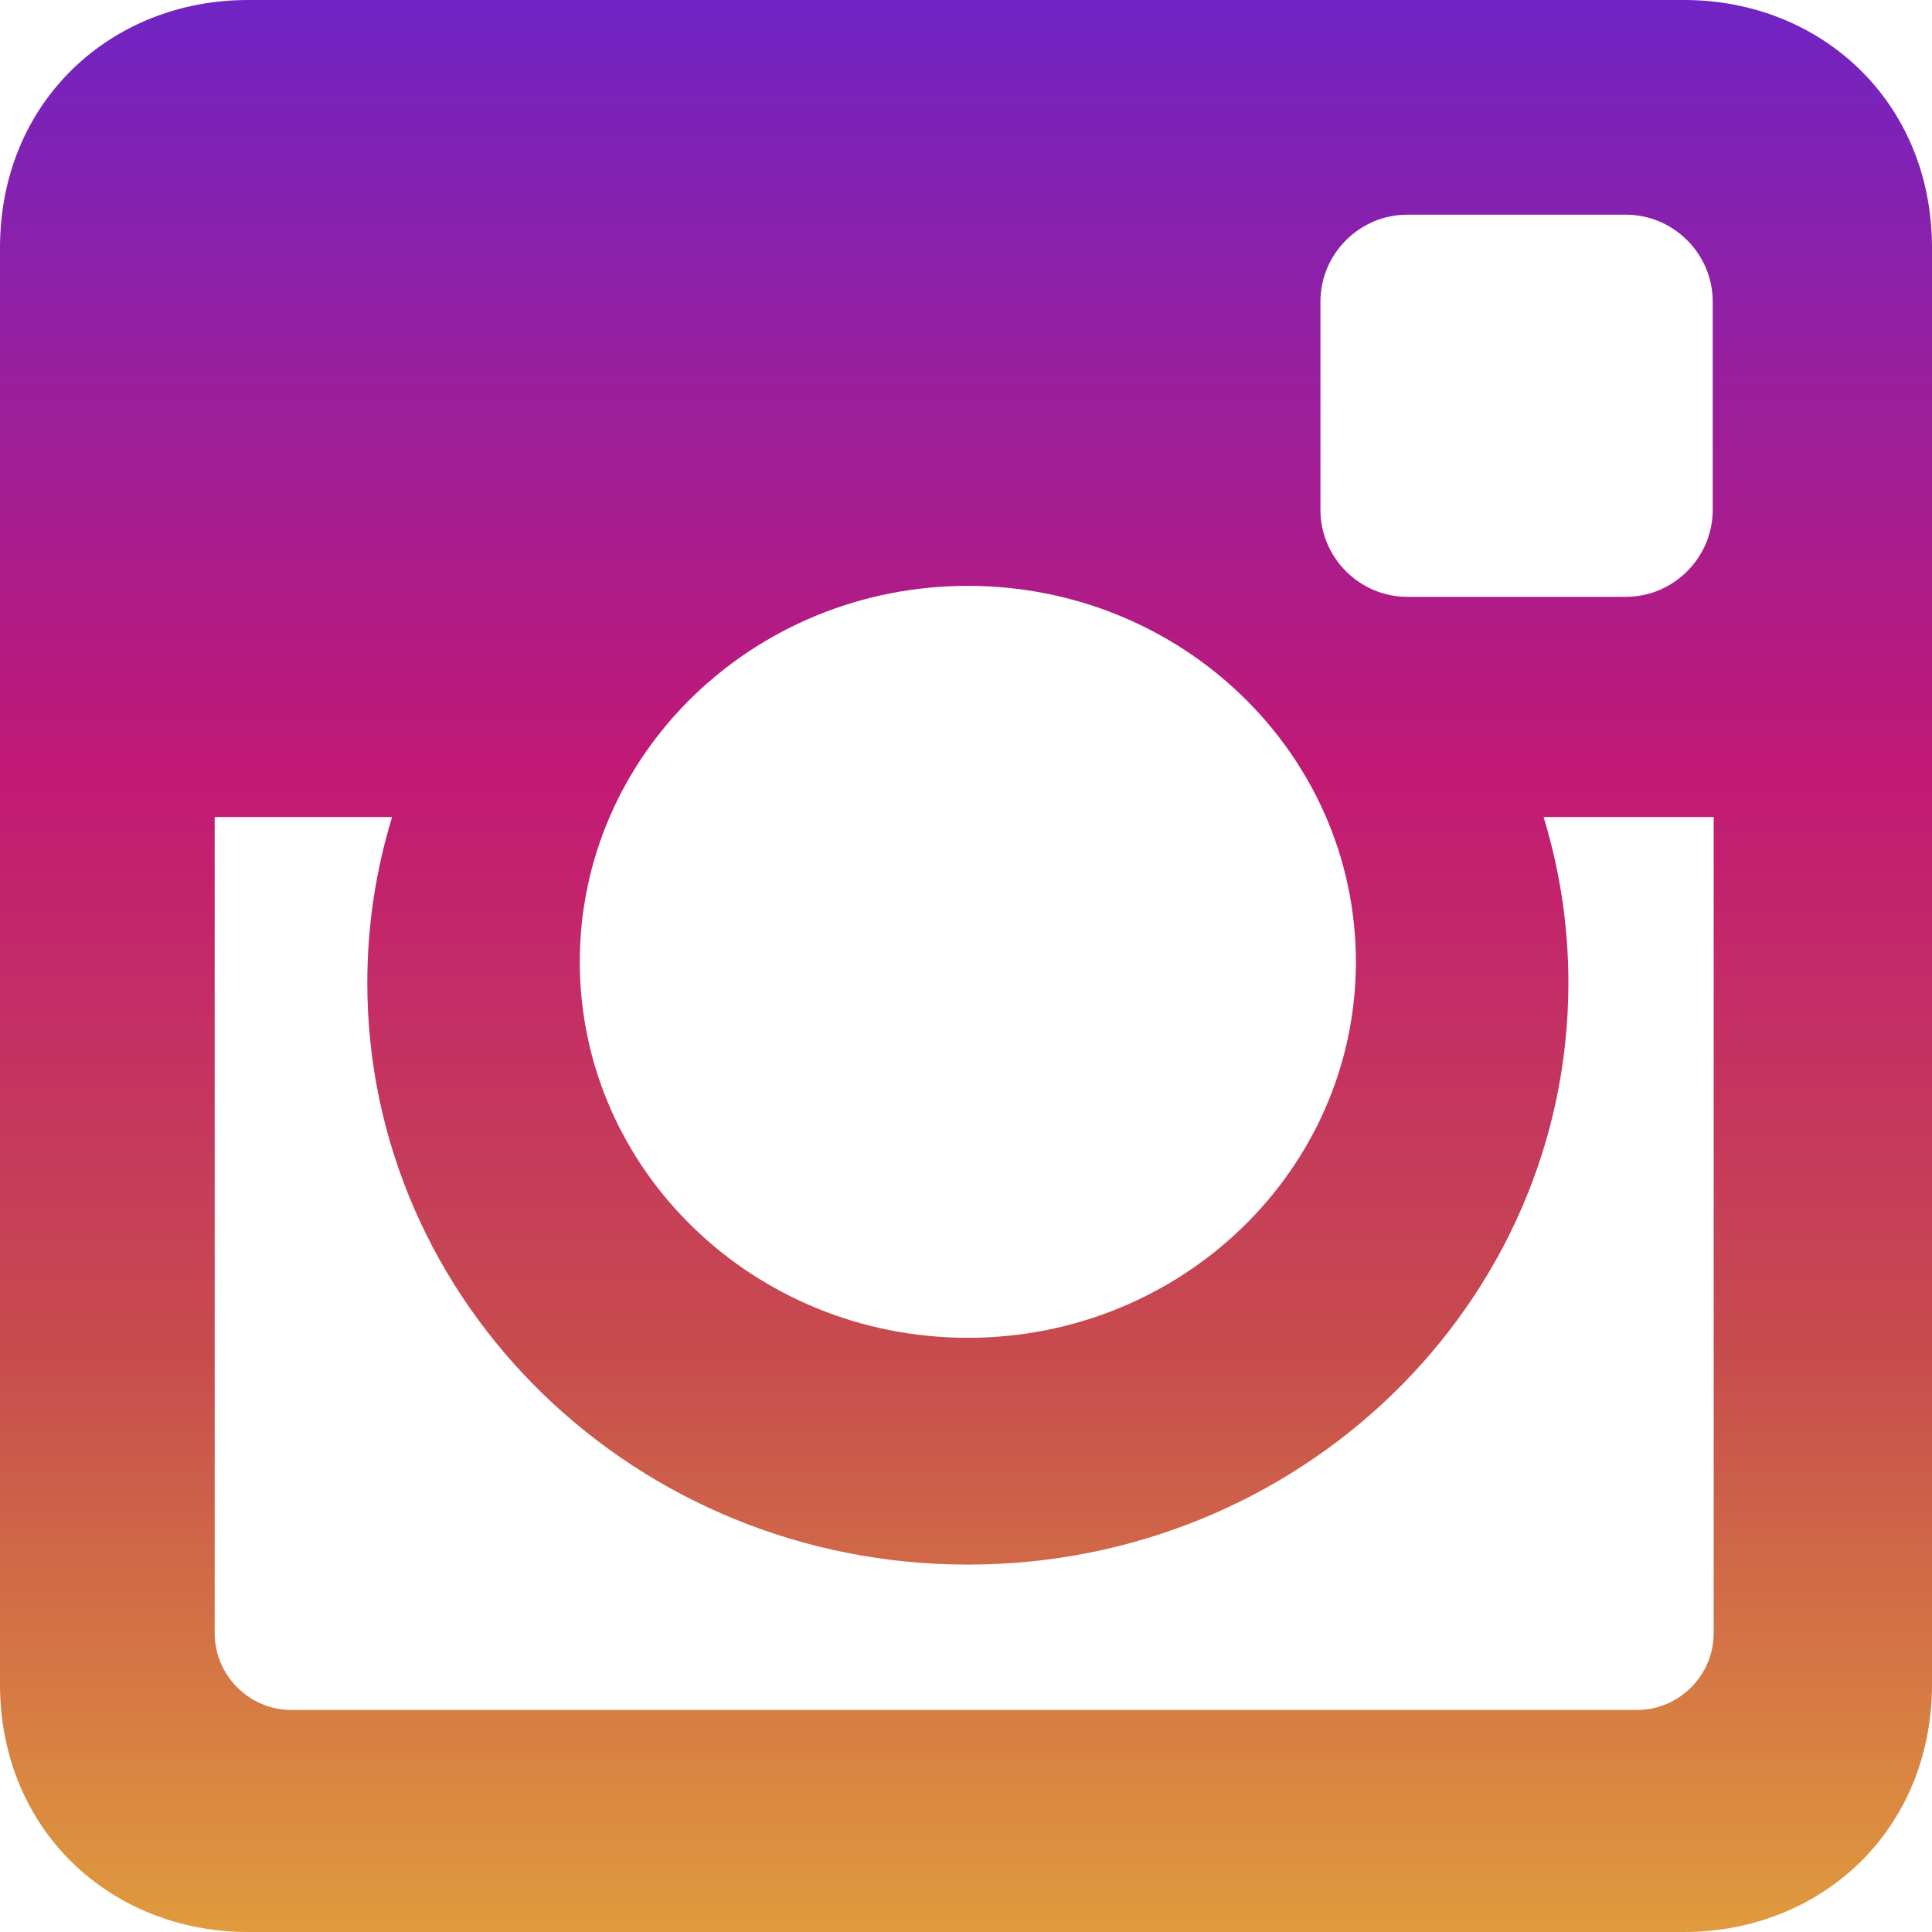
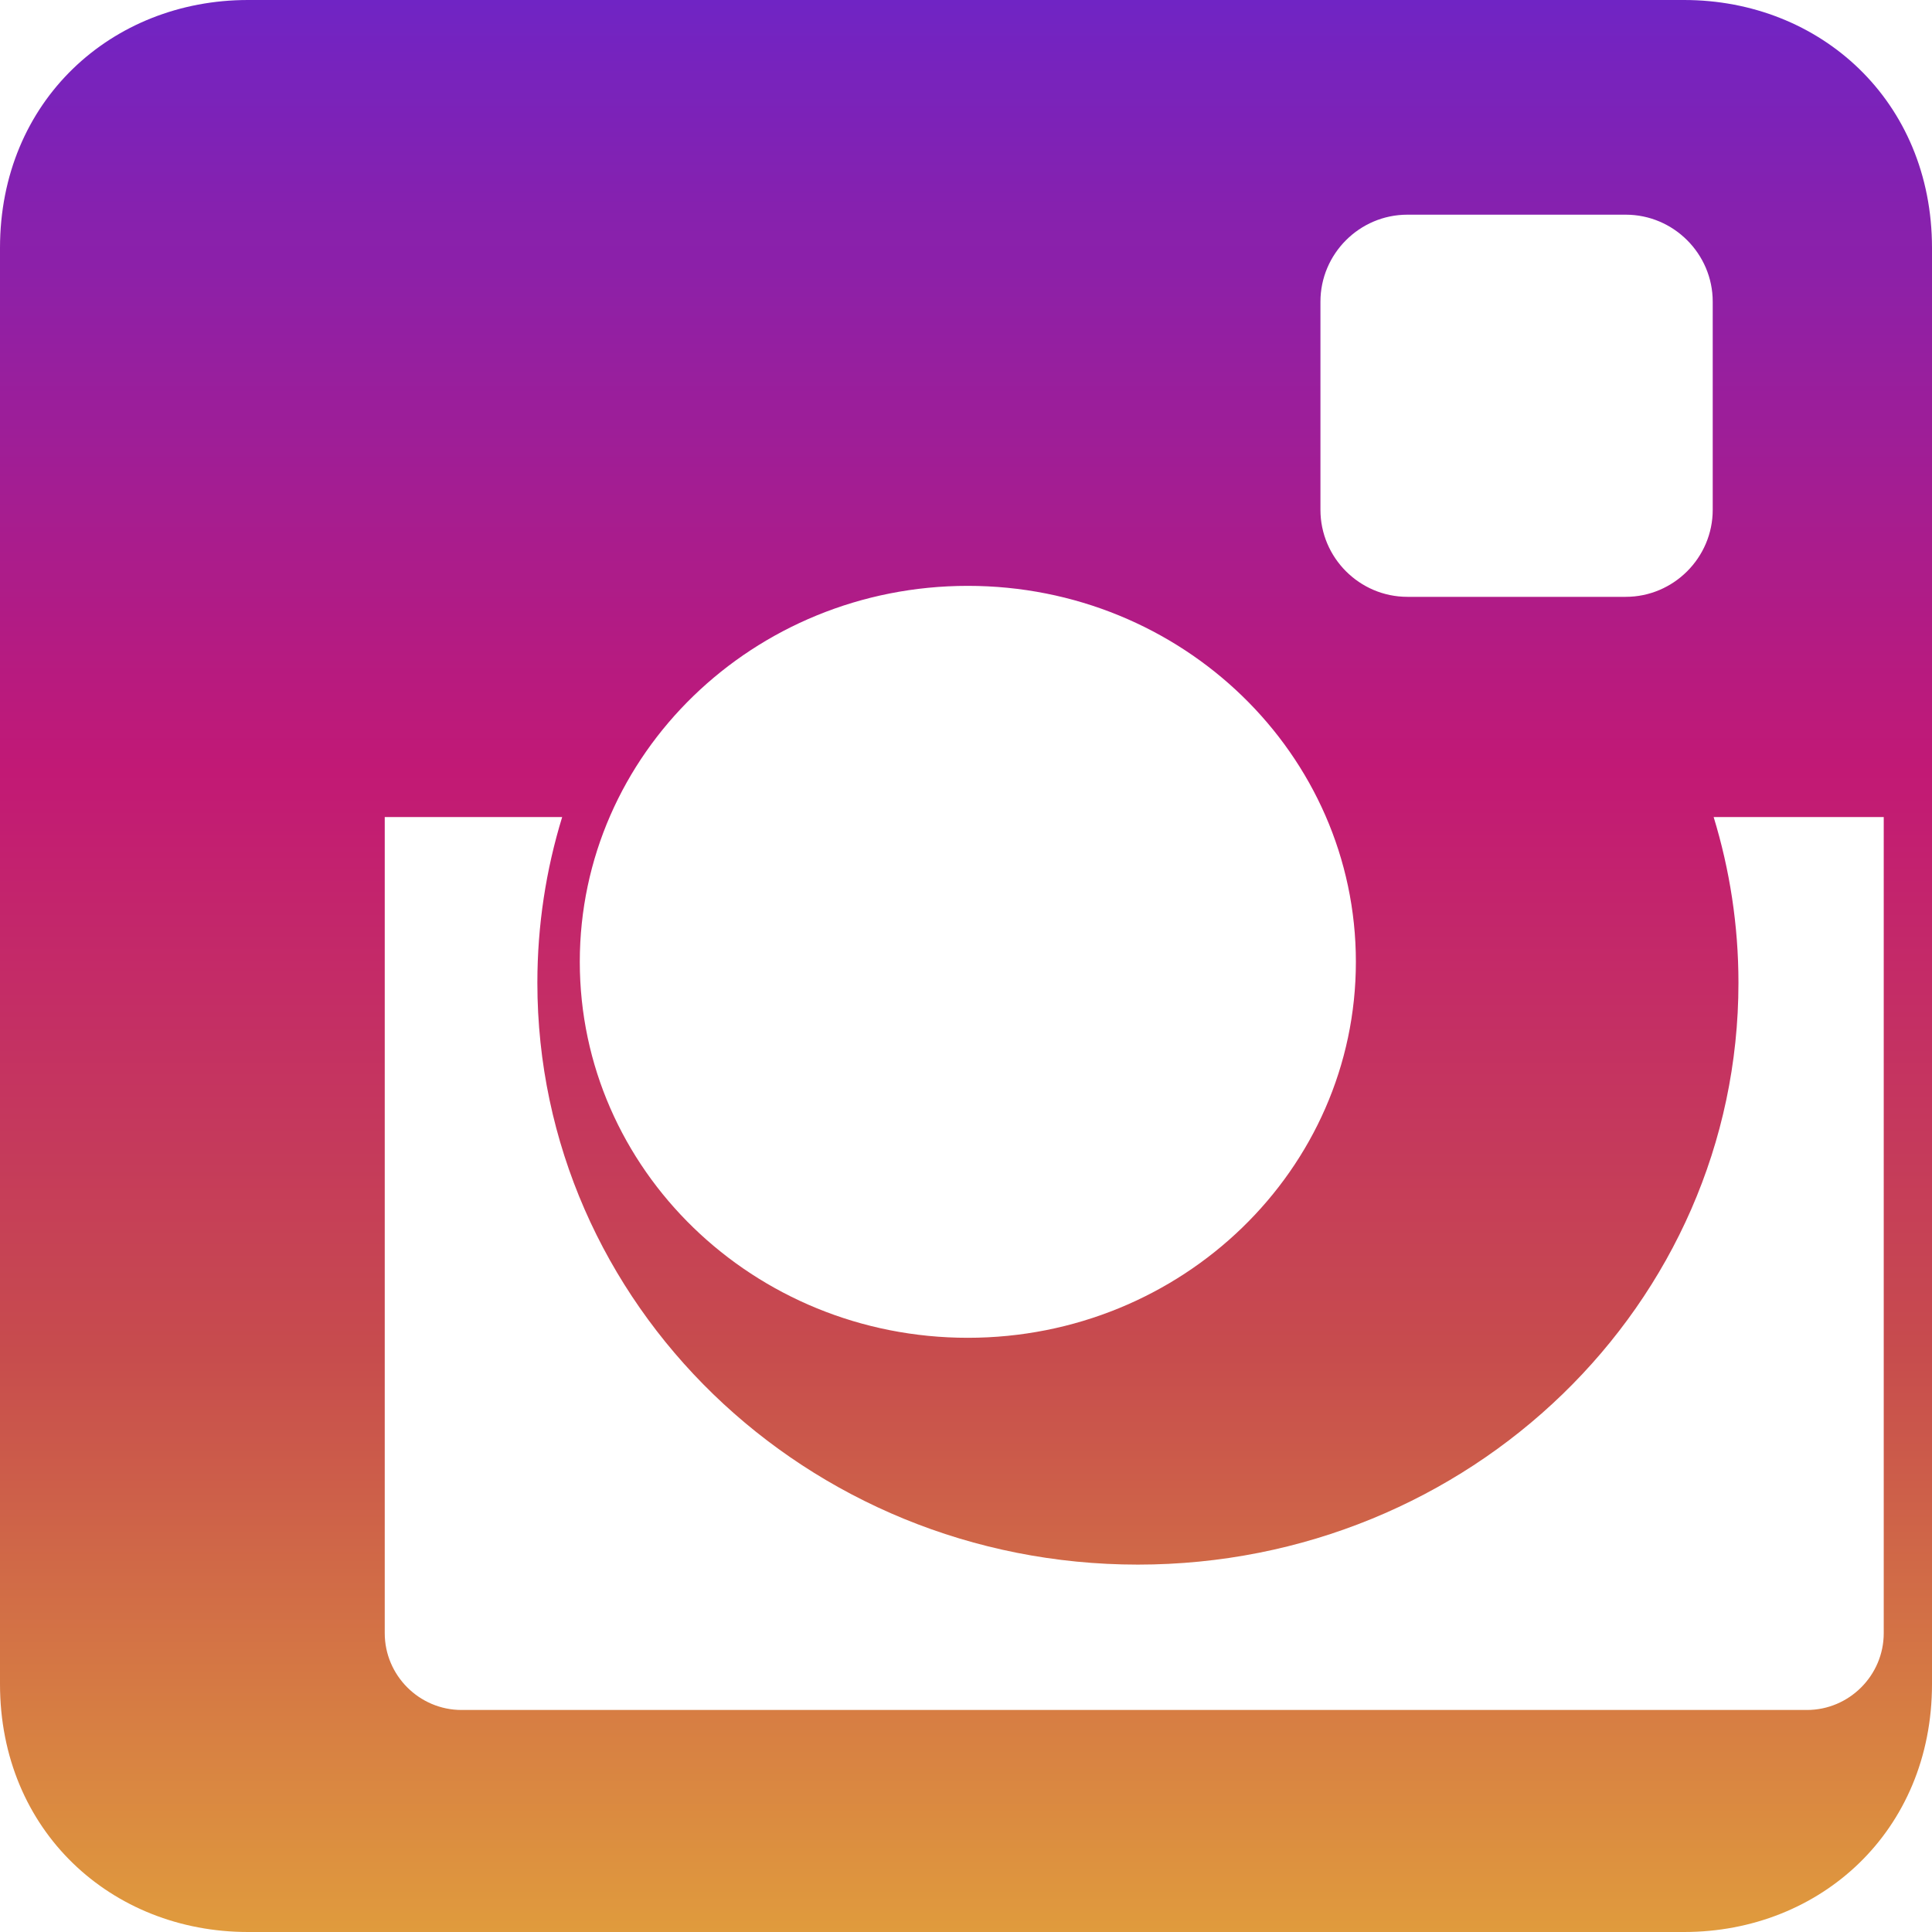
<svg xmlns="http://www.w3.org/2000/svg" version="1.1" id="Capa_1" x="0px" y="0px" width="50px" height="50px" viewBox="23.697 23.697 50 50" enable-background="new 23.697 23.697 50 50" xml:space="preserve">
  <g>
    <linearGradient id="SVGID_1_" gradientUnits="userSpaceOnUse" x1="48.697" y1="73.698" x2="48.697" y2="23.697">
      <stop offset="0" style="stop-color:#E09B3D" />
      <stop offset="0.3" style="stop-color:#C74C4D" />
      <stop offset="0.6" style="stop-color:#C21975" />
      <stop offset="1" style="stop-color:#7024C4" />
    </linearGradient>
-     <path fill="url(#SVGID_1_)" d="M30.115,23.697H67.28c3.529,0,6.417,2.613,6.417,6.417v37.166c0,3.804-2.888,6.417-6.417,6.417   H30.115c-3.531,0-6.418-2.613-6.418-6.417V30.114C23.697,26.31,26.584,23.697,30.115,23.697L30.115,23.697z M60.12,29.253   c-1.238,0-2.25,1.012-2.25,2.251v5.388c0,1.238,1.012,2.251,2.25,2.251h5.651c1.238,0,2.251-1.013,2.251-2.251v-5.388   c0-1.239-1.013-2.251-2.251-2.251H60.12L60.12,29.253z M68.046,44.842h-4.401c0.416,1.359,0.642,2.799,0.642,4.289   c0,8.317-6.959,15.058-15.543,15.058c-8.583,0-15.541-6.742-15.541-15.058c0-1.491,0.225-2.93,0.642-4.289h-4.592v21.121   c0,1.093,0.894,1.988,1.988,1.988h34.818c1.093,0,1.988-0.894,1.988-1.988V44.842H68.046z M48.744,38.859   c-5.546,0-10.042,4.356-10.042,9.73s4.496,9.73,10.042,9.73c5.546,0,10.043-4.356,10.043-9.73S54.291,38.859,48.744,38.859z" />
+     <path fill="url(#SVGID_1_)" d="M30.115,23.697H67.28c3.529,0,6.417,2.613,6.417,6.417v37.166c0,3.804-2.888,6.417-6.417,6.417   H30.115c-3.531,0-6.418-2.613-6.418-6.417V30.114C23.697,26.31,26.584,23.697,30.115,23.697L30.115,23.697z M60.12,29.253   c-1.238,0-2.25,1.012-2.25,2.251v5.388c0,1.238,1.012,2.251,2.25,2.251h5.651c1.238,0,2.251-1.013,2.251-2.251v-5.388   c0-1.239-1.013-2.251-2.251-2.251H60.12L60.12,29.253z M68.046,44.842c0.416,1.359,0.642,2.799,0.642,4.289   c0,8.317-6.959,15.058-15.543,15.058c-8.583,0-15.541-6.742-15.541-15.058c0-1.491,0.225-2.93,0.642-4.289h-4.592v21.121   c0,1.093,0.894,1.988,1.988,1.988h34.818c1.093,0,1.988-0.894,1.988-1.988V44.842H68.046z M48.744,38.859   c-5.546,0-10.042,4.356-10.042,9.73s4.496,9.73,10.042,9.73c5.546,0,10.043-4.356,10.043-9.73S54.291,38.859,48.744,38.859z" />
  </g>
</svg>